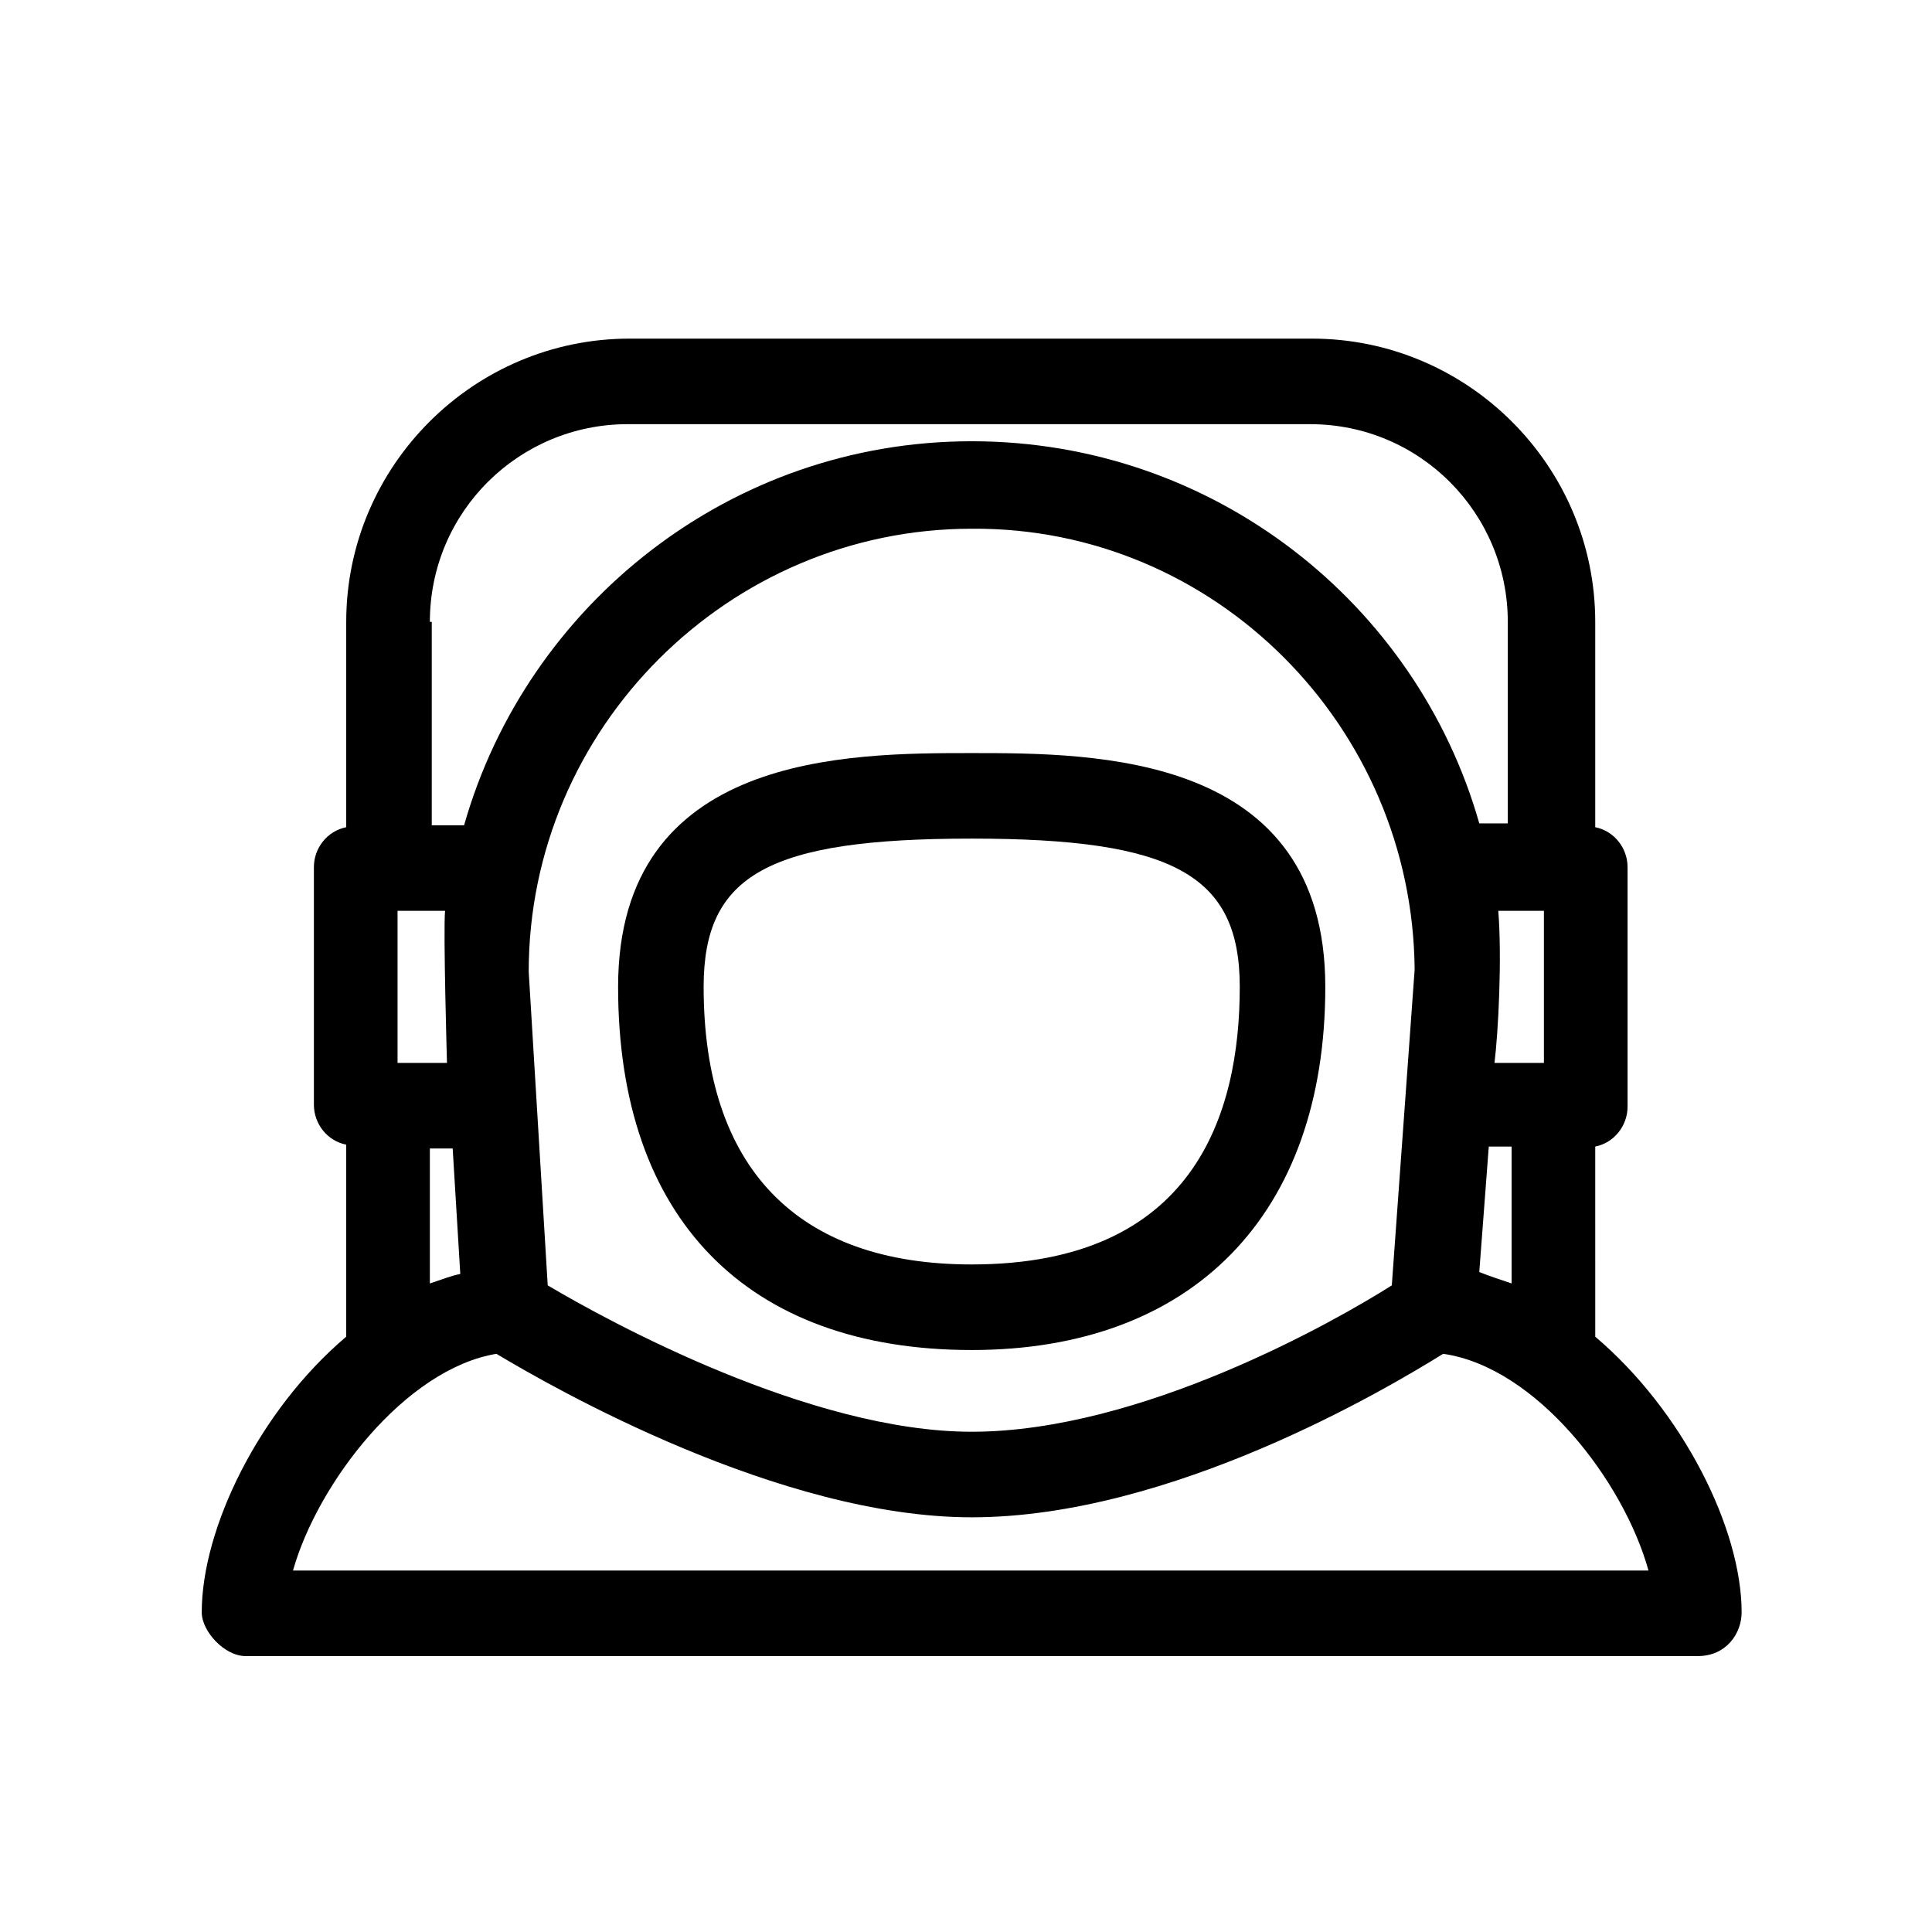
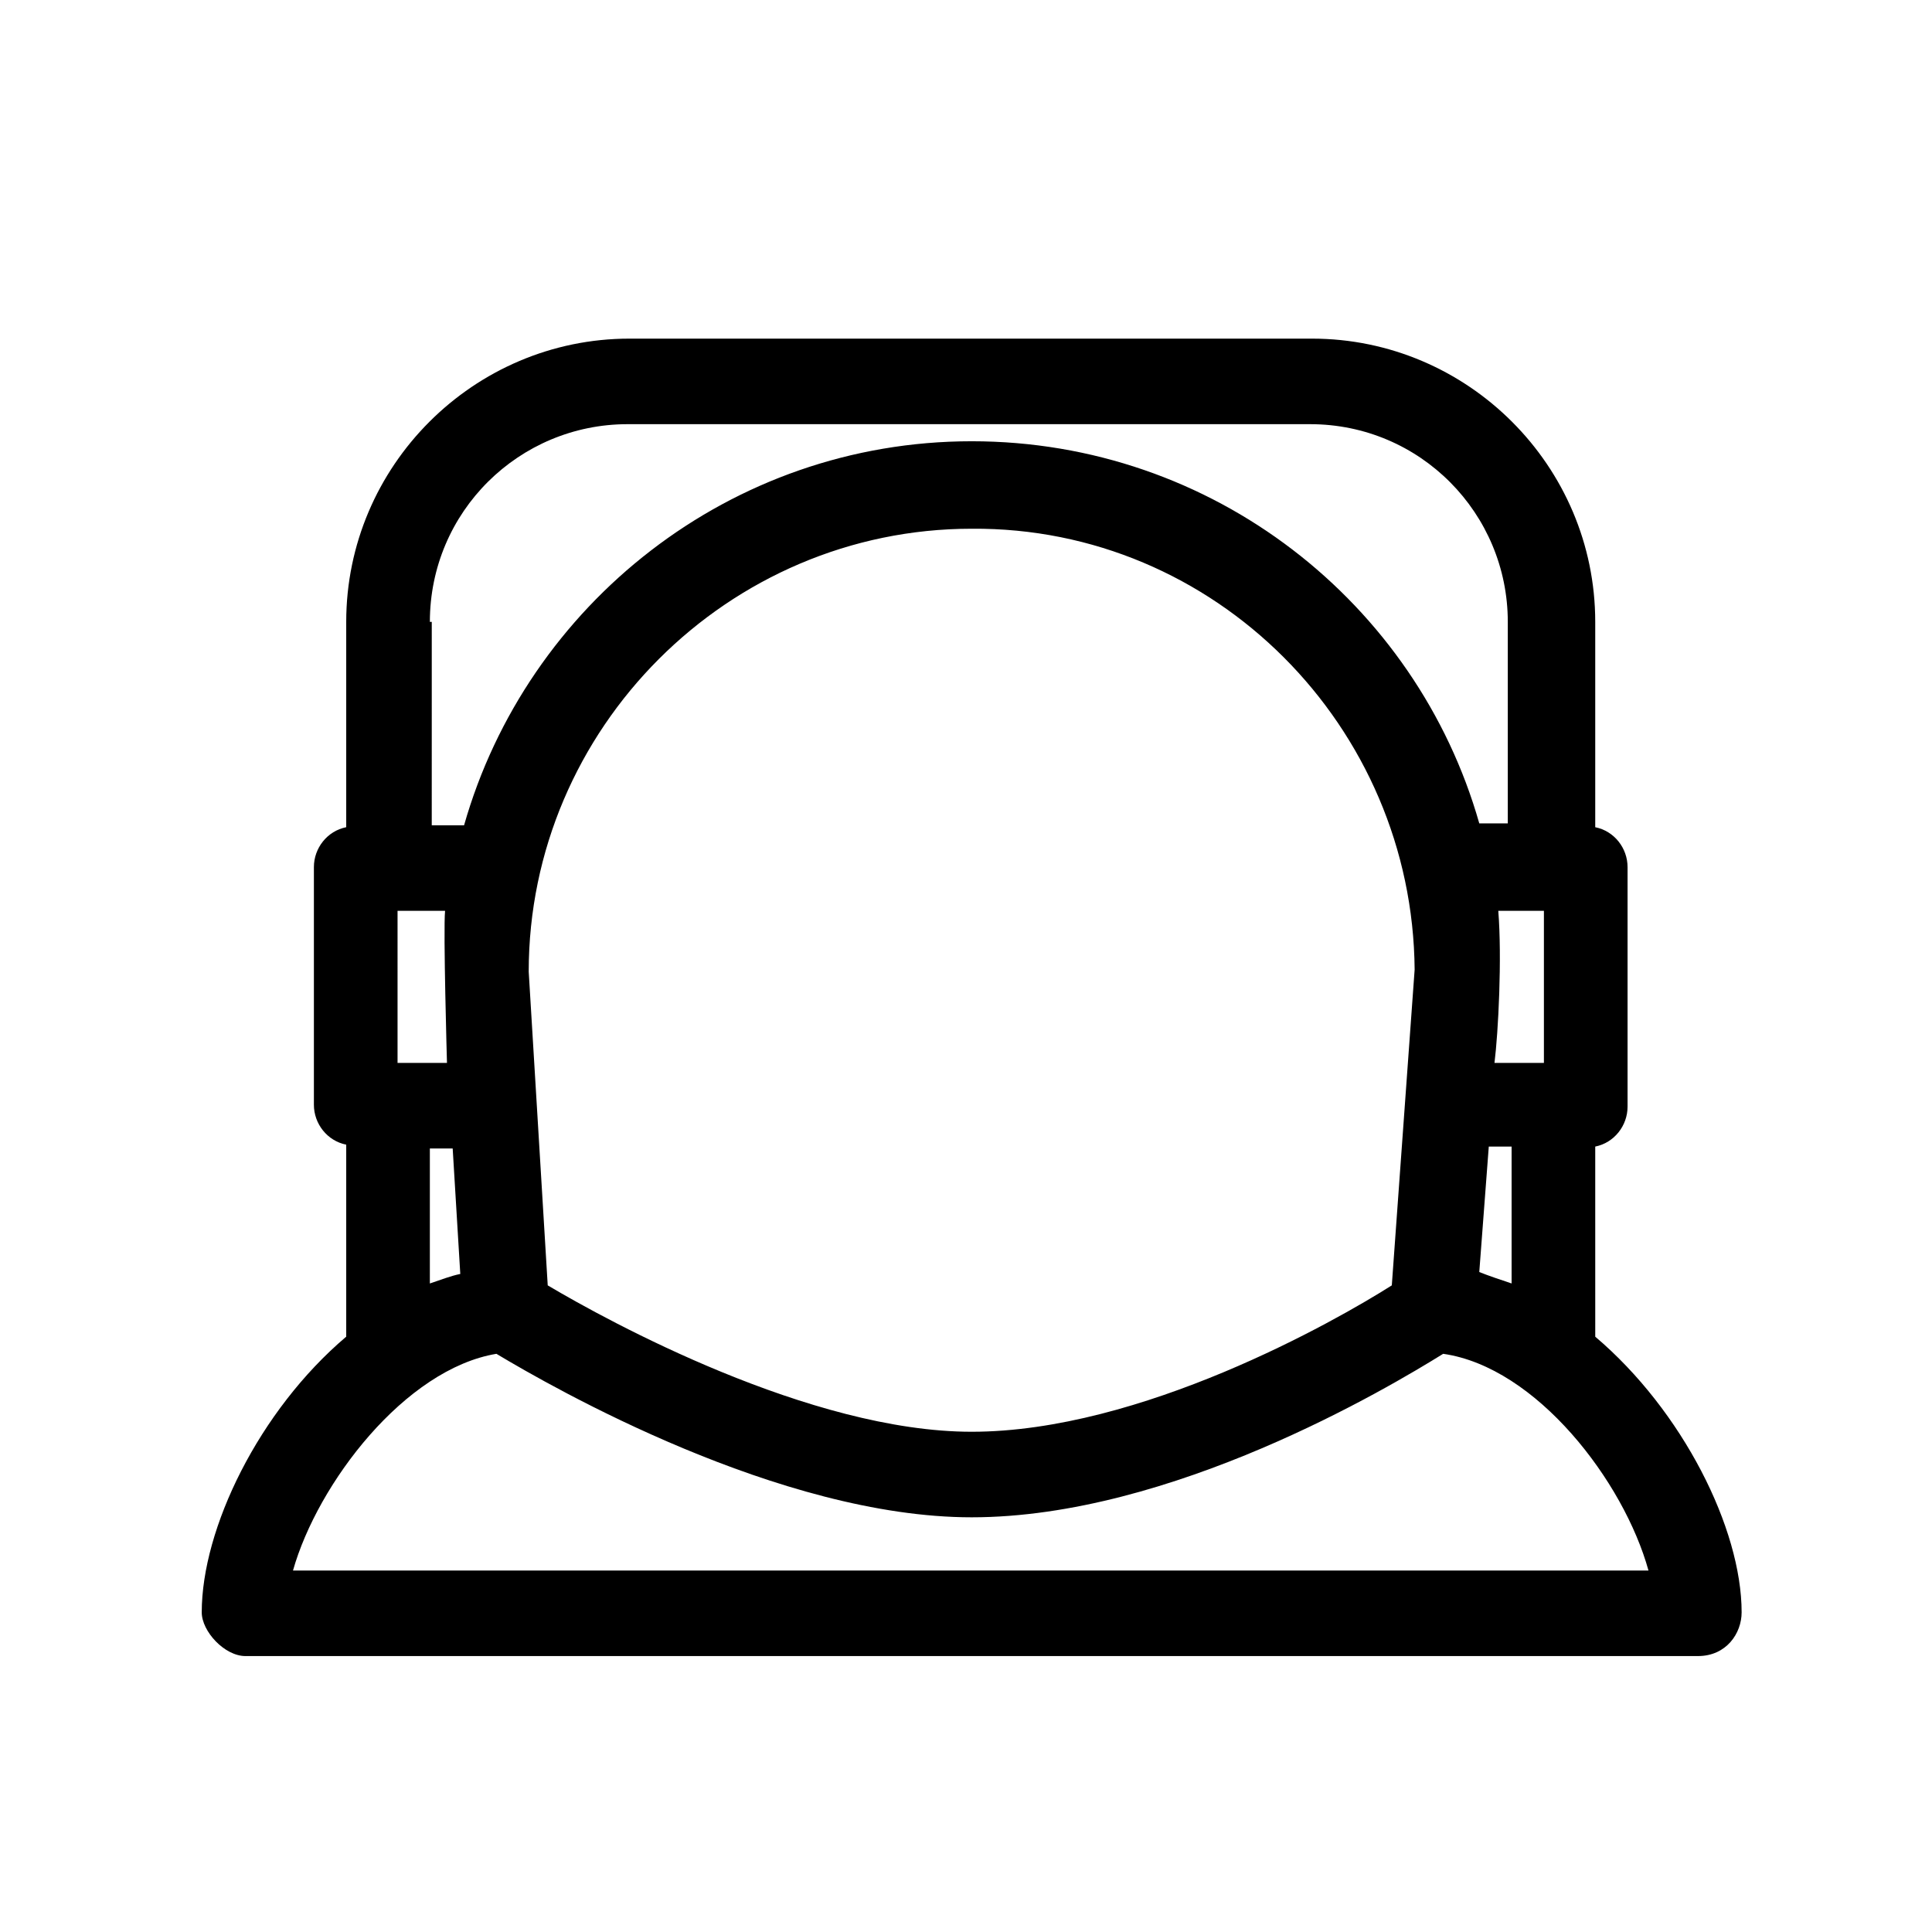
<svg xmlns="http://www.w3.org/2000/svg" fill="#000000" width="800px" height="800px" version="1.1" viewBox="144 144 512 512">
  <g>
-     <path d="m401.51 501.77c-59.449 0-93.707-34.762-93.707-96.227 0-61.969 60.961-61.969 93.707-61.969 32.746 0 93.707 0 93.707 61.969 0 60.453-35.266 96.227-93.707 96.227zm0-135.53c-53.906 0-71.039 9.574-71.039 39.297 0 47.863 24.688 73.555 71.039 73.555 58.945 0 71.039-39.801 71.039-73.555-0.004-29.723-17.637-39.297-71.039-39.297z" />
    <path d="m605.55 571.29c0-22.168-15.617-53.402-38.793-73.051l-0.004-50.383c5.039-1.008 8.566-5.543 8.566-10.578v-63.48c0-5.039-3.527-9.574-8.566-10.578v-54.414c0-41.312-33.754-75.066-75.066-75.066h-180.87c-41.312 0-75.066 33.754-75.066 75.066v54.41c-5.039 1.008-8.566 5.543-8.566 10.578v62.977c0 5.039 3.527 9.574 8.566 10.578v50.883c-23.176 19.656-38.289 50.891-38.289 73.059 0 5.039 6.047 11.586 11.586 11.586h384.91c7.559 0.004 11.59-6.043 11.59-11.586zm-52.398-185.91v40.305h-13.098c1.008-8.062 2.016-27.711 1.008-40.305zm-8.562 62.977v35.77c-3.023-1.008-6.047-2.016-8.566-3.023l2.519-33.25h6.047zm-286.67-139.55c0-29.223 23.68-52.395 52.395-52.395h180.87c29.223 0 52.395 23.68 52.395 52.395v53.402h-7.555c-16.625-58.441-70.535-101.27-134.52-101.27-63.984 0-117.89 43.328-134.52 101.77h-8.566l0.004-53.906zm260.97 92.199-6.047 83.633c-15.113 9.574-66.504 38.793-111.34 38.793-42.824 0-96.227-29.223-112.35-38.793l-5.039-83.129c0-64.488 52.898-117.39 117.39-117.39 64.488-0.508 116.89 52.395 117.39 116.88zm-252.91 80.609c-2.519 0.504-5.039 1.512-8.062 2.519v-35.77l6.047-0.004zm-16.625-96.23h12.594c-0.504 5.039 0.504 40.305 0.504 40.305h-13.098zm26.199 117.39c15.113 9.07 75.066 43.328 125.95 43.328 52.898 0 110.34-34.258 124.95-43.328 24.688 3.527 47.863 33.754 54.41 57.434h-359.22c6.551-23.176 29.727-53.406 53.91-57.434z" />
  </g>
</svg>